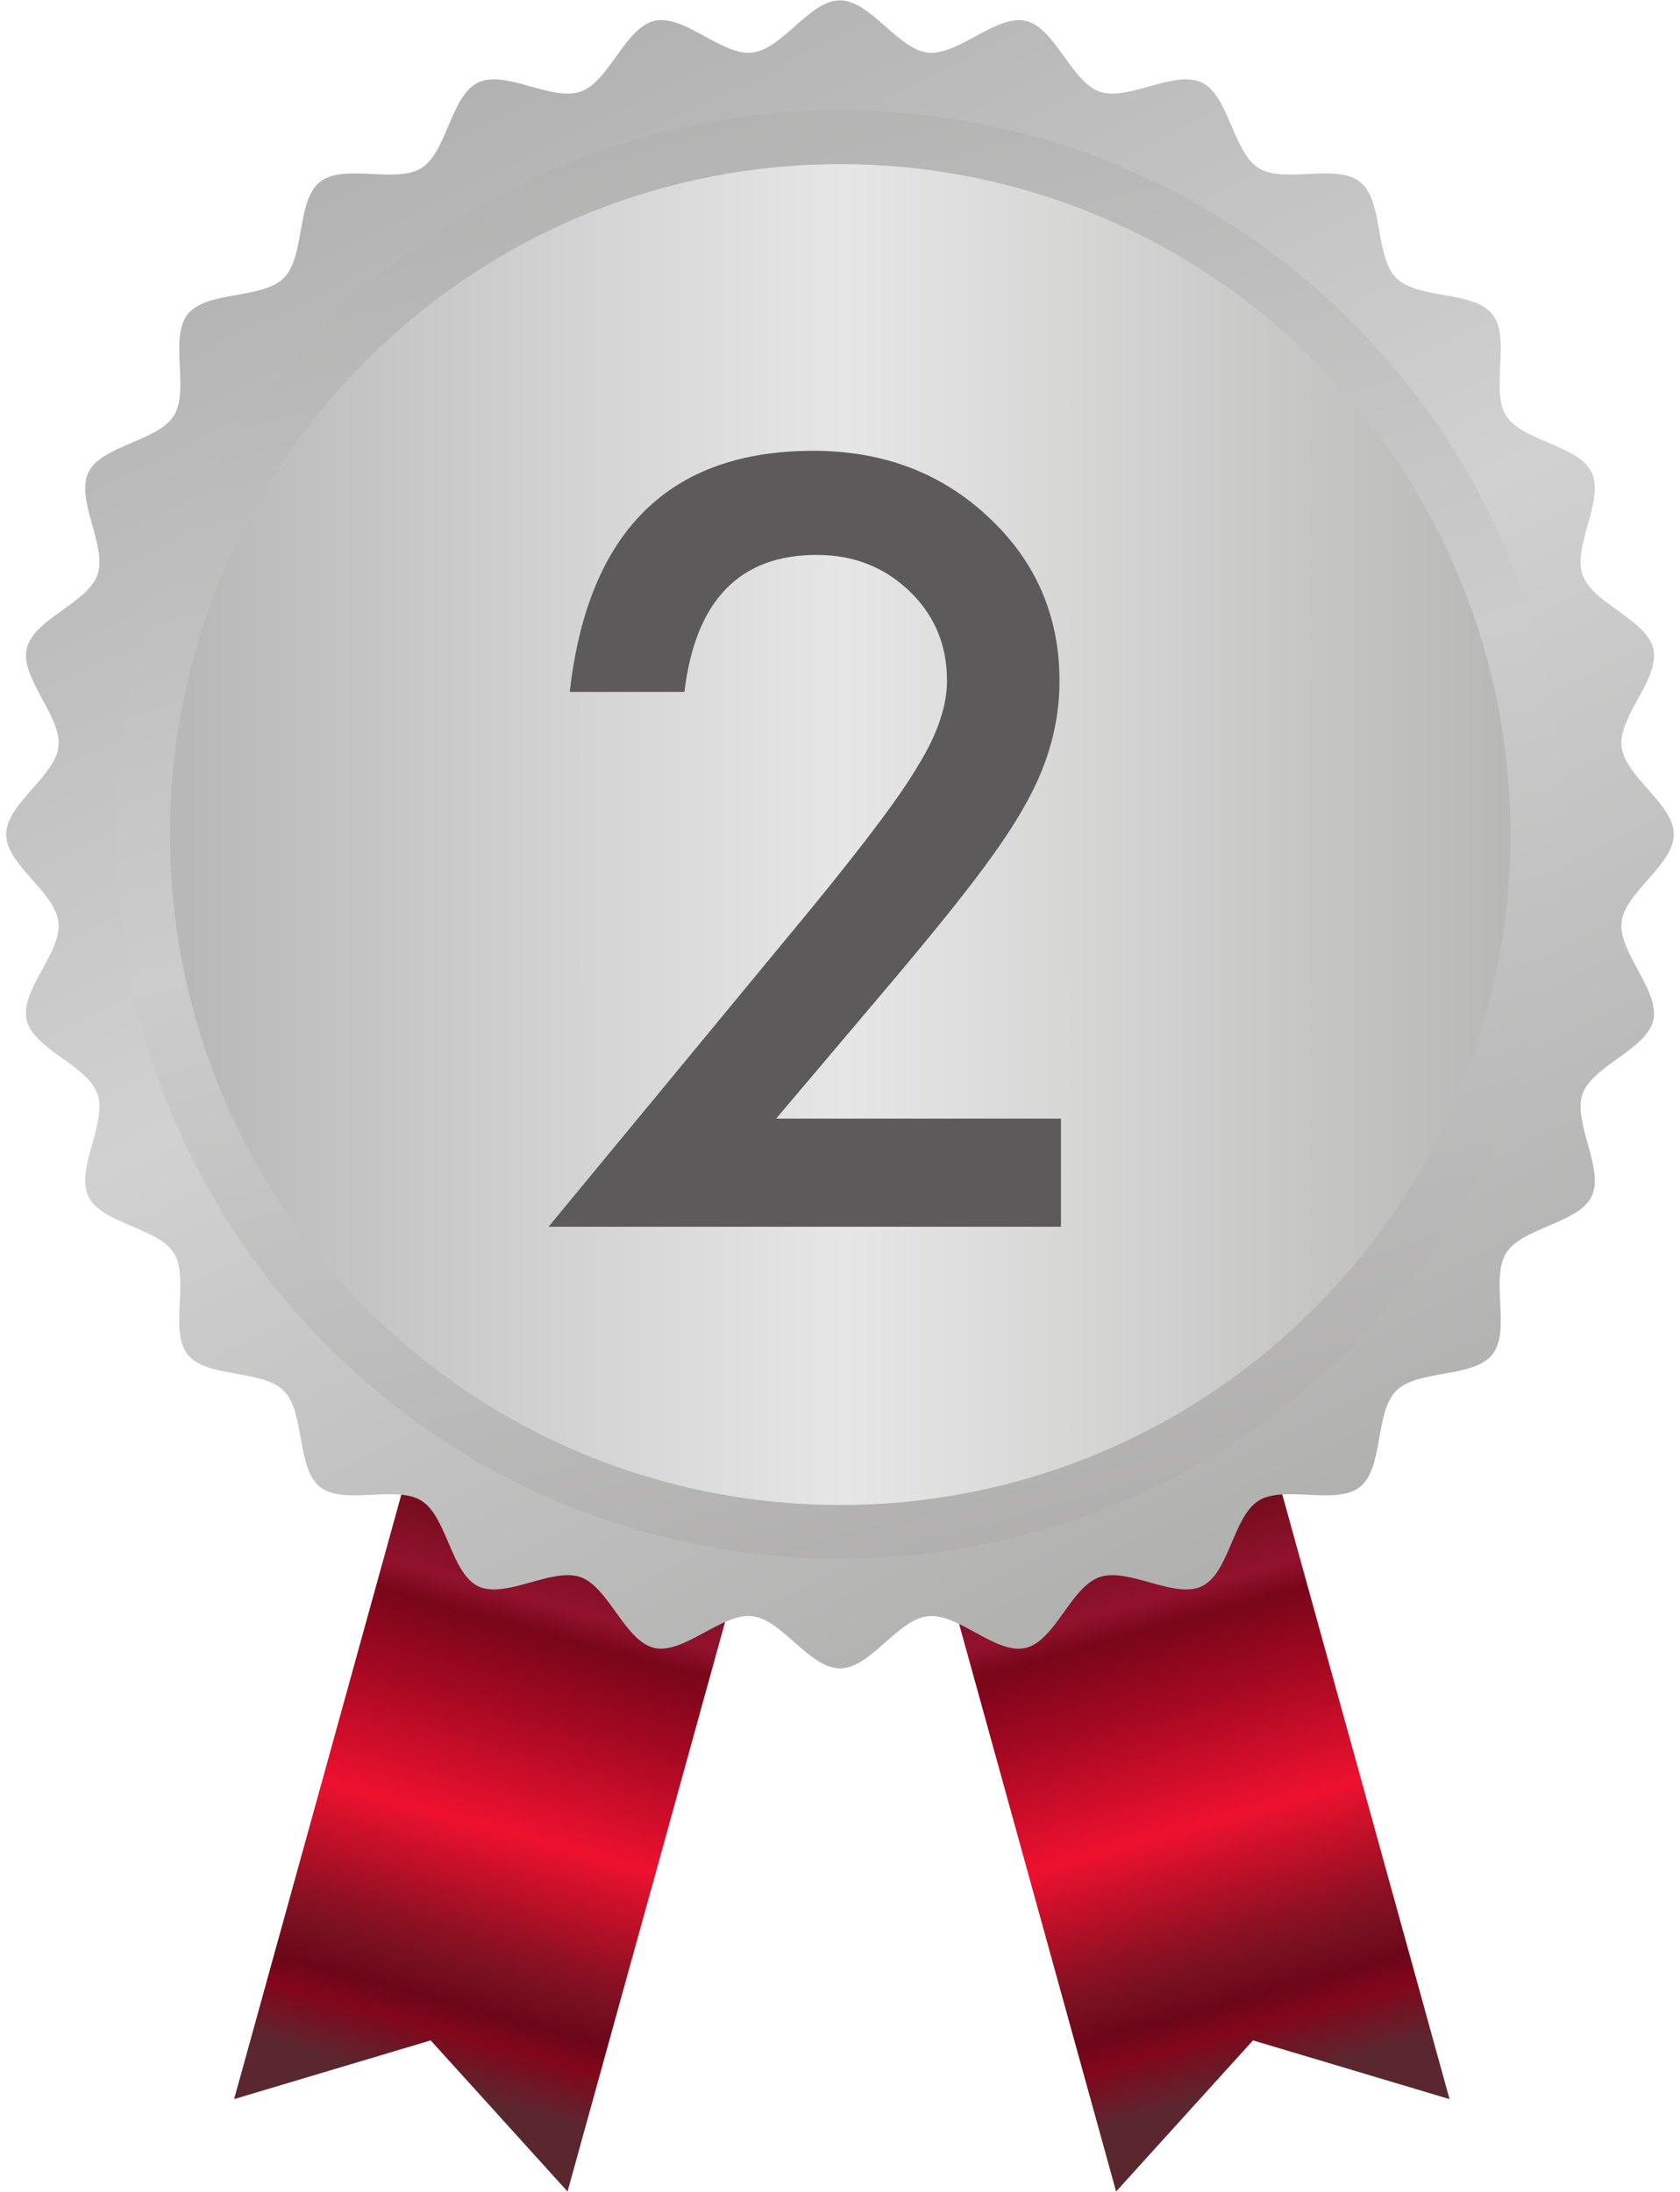
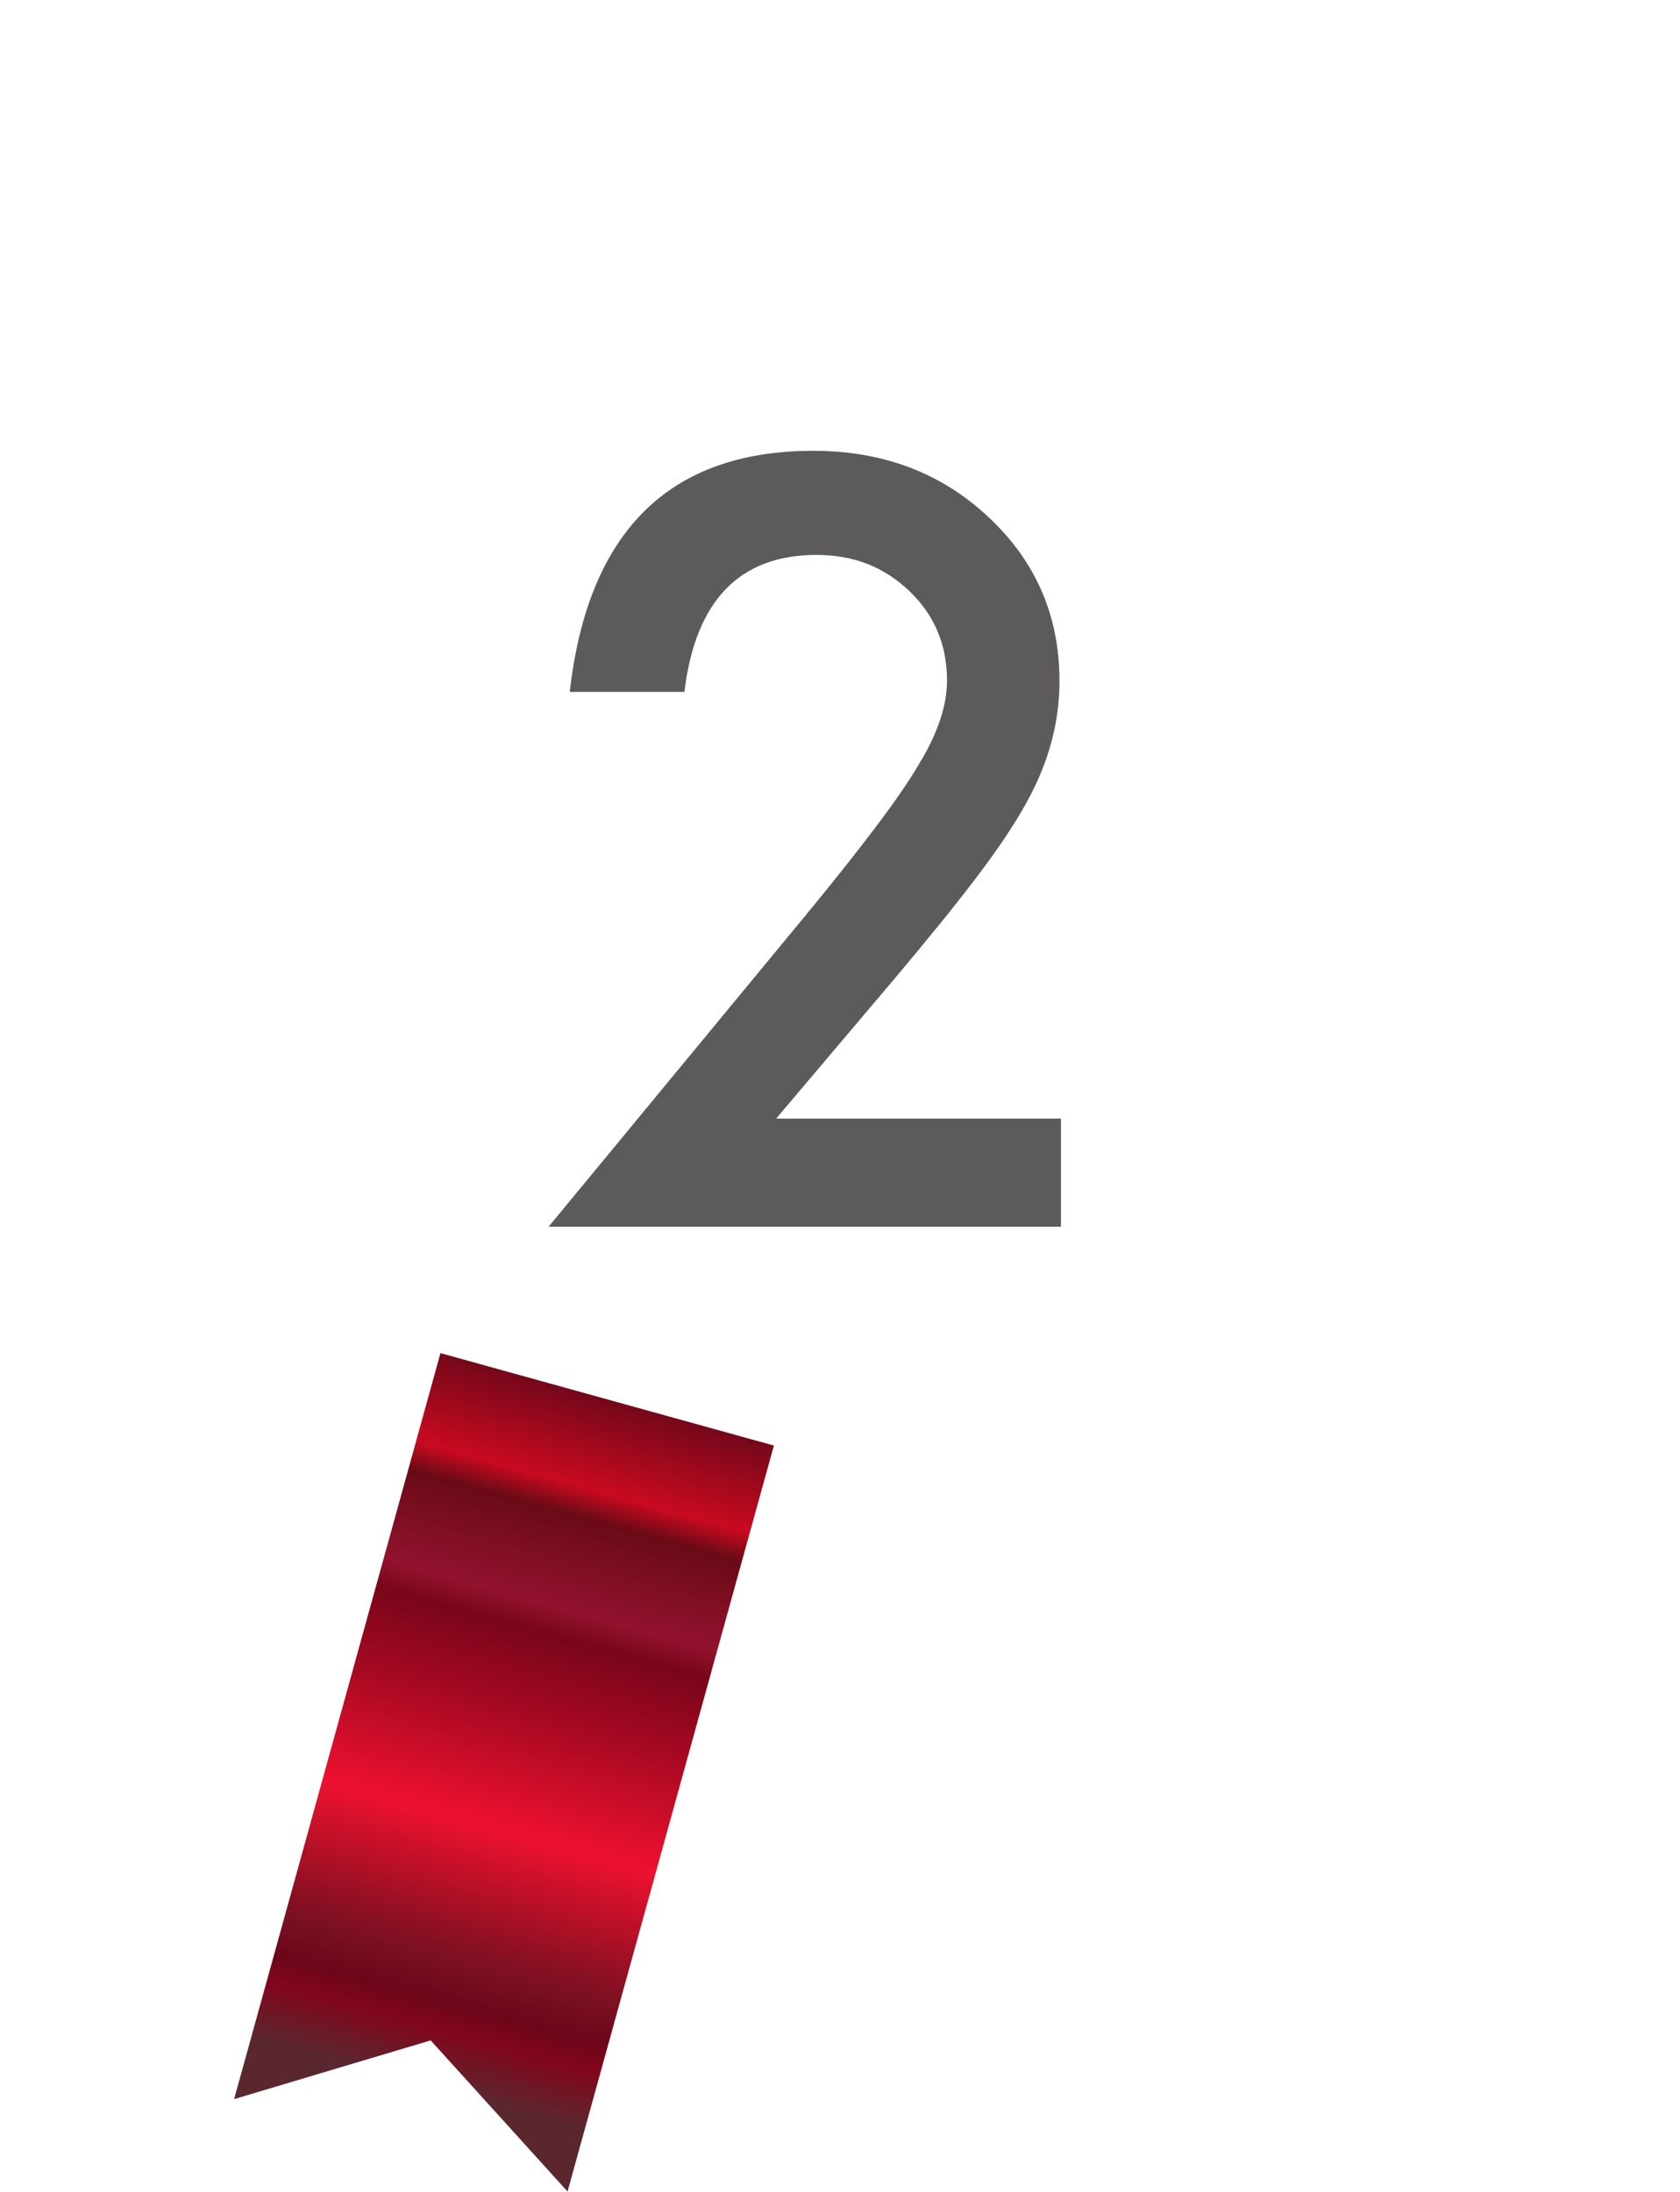
<svg xmlns="http://www.w3.org/2000/svg" width="46" height="60">
  <defs>
    <linearGradient id="a" x1="16.69" x2="11.44" y1="19.55" y2=".58" data-name="名称未設定グラデーション" gradientTransform="matrix(1 0 0 -1 0 57.6)" gradientUnits="userSpaceOnUse">
      <stop offset="0" stop-color="#6c0719" />
      <stop offset=".14" stop-color="#c90a20" />
      <stop offset=".18" stop-color="#6a0b16" />
      <stop offset=".31" stop-color="#92122e" />
      <stop offset=".35" stop-color="#790619" />
      <stop offset=".45" stop-color="#a00821" />
      <stop offset=".63" stop-color="#ee112f" />
      <stop offset=".71" stop-color="#bd1028" />
      <stop offset=".79" stop-color="#8b1022" />
      <stop offset=".83" stop-color="#781020" />
      <stop offset=".88" stop-color="#6c0619" />
      <stop offset=".92" stop-color="#82061b" />
      <stop offset="1" stop-color="#5b272f" />
    </linearGradient>
    <linearGradient id="b" x1="29.4" x2="34.65" y1="19.57" y2=".6" data-name="名称未設定グラデーション 2" gradientTransform="matrix(1 0 0 -1 0 57.6)" gradientUnits="userSpaceOnUse">
      <stop offset="0" stop-color="#6c0719" />
      <stop offset=".14" stop-color="#c90a20" />
      <stop offset=".18" stop-color="#6a0b16" />
      <stop offset=".31" stop-color="#92122e" />
      <stop offset=".35" stop-color="#790619" />
      <stop offset=".45" stop-color="#a00821" />
      <stop offset=".63" stop-color="#ee112f" />
      <stop offset=".71" stop-color="#bd1028" />
      <stop offset=".79" stop-color="#8b1022" />
      <stop offset=".83" stop-color="#781020" />
      <stop offset=".88" stop-color="#6c0619" />
      <stop offset=".92" stop-color="#82061b" />
      <stop offset="1" stop-color="#5b272f" />
    </linearGradient>
    <linearGradient id="c" x1="11.27" x2="34.02" y1="58.4" y2="12.54" data-name="名称未設定グラデーション 3" gradientTransform="matrix(1 0 0 -1 0 57.6)" gradientUnits="userSpaceOnUse">
      <stop offset="0" stop-color="#adadad" />
      <stop offset=".5" stop-color="#d1d1d1" />
      <stop offset="1" stop-color="#adadac" />
    </linearGradient>
    <linearGradient id="d" x1="15.75" x2="29.76" y1="61.98" y2="9.38" data-name="名称未設定グラデーション 4" gradientTransform="matrix(1 0 0 -1 0 57.6)" gradientUnits="userSpaceOnUse">
      <stop offset="0" stop-color="#a8a8a7" />
      <stop offset=".5" stop-color="#ccc" />
      <stop offset="1" stop-color="#a8a7a6" />
    </linearGradient>
    <linearGradient id="e" x1="5.13" x2="41.18" y1="34.76" y2="34.76" data-name="名称未設定グラデーション 5" gradientTransform="matrix(1 0 0 -1 0 57.6)" gradientUnits="userSpaceOnUse">
      <stop offset="0" stop-color="#b8b8b8" />
      <stop offset=".5" stop-color="#e6e6e6" />
      <stop offset="1" stop-color="#b8b8b7" />
    </linearGradient>
  </defs>
  <path fill="url(#a)" d="m11.79 55.85 3.75 4.14 5.65-20.42-9.13-2.53-5.65 20.42 5.39-1.61Z" />
-   <path fill="url(#b)" d="m34.31 55.85-3.75 4.14-5.65-20.42 9.13-2.53 5.65 20.42-5.39-1.61Z" />
-   <path fill="url(#c)" d="M45.83 22.84c0 .84-1.35 1.59-1.43 2.41-.09.82 1.05 1.87.87 2.67-.18.81-1.67 1.25-1.94 2.03-.27.78.61 2.05.25 2.8-.36.74-1.9.85-2.34 1.55-.44.7.14 2.13-.38 2.78-.52.65-2.04.4-2.63.99-.59.59-.34 2.11-.99 2.63-.65.52-2.08-.06-2.78.38-.7.44-.8 1.98-1.55 2.34-.75.36-2.01-.52-2.8-.25s-1.22 1.75-2.03 1.94c-.81.19-1.84-.96-2.67-.87-.84.09-1.57 1.43-2.41 1.43s-1.59-1.35-2.41-1.43c-.82-.09-1.87 1.05-2.67.87-.81-.18-1.25-1.67-2.03-1.94-.78-.27-2.05.61-2.8.25-.74-.36-.85-1.9-1.55-2.34-.7-.44-2.13.14-2.78-.38-.65-.52-.4-2.04-.99-2.63-.59-.59-2.11-.34-2.63-.99-.52-.65.06-2.08-.38-2.78-.44-.7-1.98-.8-2.34-1.55-.36-.75.52-2.01.25-2.8S.92 28.73.73 27.92c-.19-.81.96-1.84.87-2.67-.09-.84-1.43-1.57-1.43-2.41s1.35-1.59 1.43-2.41c.09-.82-1.05-1.87-.87-2.67.18-.81 1.67-1.25 1.94-2.03.27-.78-.61-2.05-.25-2.8.36-.74 1.9-.85 2.34-1.55.44-.7-.14-2.13.38-2.78.52-.65 2.04-.4 2.63-.99.59-.59.34-2.11.99-2.63.65-.52 2.08.06 2.78-.38.7-.44.8-1.98 1.55-2.34.75-.36 2.01.52 2.8.25S17.11.76 17.92.57c.81-.19 1.84.96 2.67.87.84-.09 1.57-1.43 2.41-1.43s1.59 1.35 2.41 1.43c.82.09 1.87-1.05 2.67-.87.81.18 1.25 1.67 2.03 1.94.78.27 2.05-.61 2.8-.25.74.36.85 1.9 1.55 2.34.7.44 2.13-.14 2.78.38.65.52.4 2.04.99 2.63.59.59 2.11.34 2.63.99.52.65-.06 2.08.38 2.78.44.7 1.98.8 2.34 1.55.36.75-.52 2.01-.25 2.8s1.75 1.22 1.94 2.03c.19.81-.96 1.84-.87 2.67.09.84 1.43 1.57 1.43 2.41Z" />
-   <path fill="url(#d)" d="M37.02 36.86c7.74-7.74 7.74-20.3 0-28.04-7.74-7.74-20.3-7.74-28.04 0-7.74 7.74-7.74 20.3 0 28.04 7.74 7.74 20.3 7.74 28.04 0Z" />
-   <path fill="url(#e)" d="M35.98 35.82c7.17-7.17 7.17-18.78 0-25.95-7.17-7.17-18.78-7.17-25.95 0-7.17 7.17-7.17 18.78 0 25.95 7.17 7.17 18.78 7.17 25.95 0Z" />
  <path fill="#5c5a5a" d="M21.27 30.62h7.78v2.96H15.02l7.25-8.78c.71-.87 1.31-1.63 1.79-2.27.48-.64.85-1.18 1.1-1.61.52-.85.77-1.61.77-2.29 0-.97-.34-1.79-1.03-2.45-.69-.66-1.53-.99-2.54-.99-2.11 0-3.32 1.25-3.62 3.75H15.6c.5-4.4 2.73-6.6 6.67-6.6 1.9 0 3.5.6 4.79 1.81 1.3 1.21 1.95 2.71 1.95 4.49 0 1.14-.3 2.25-.91 3.34-.31.57-.76 1.24-1.35 2.02-.59.78-1.34 1.7-2.24 2.77l-3.25 3.84Z" />
</svg>